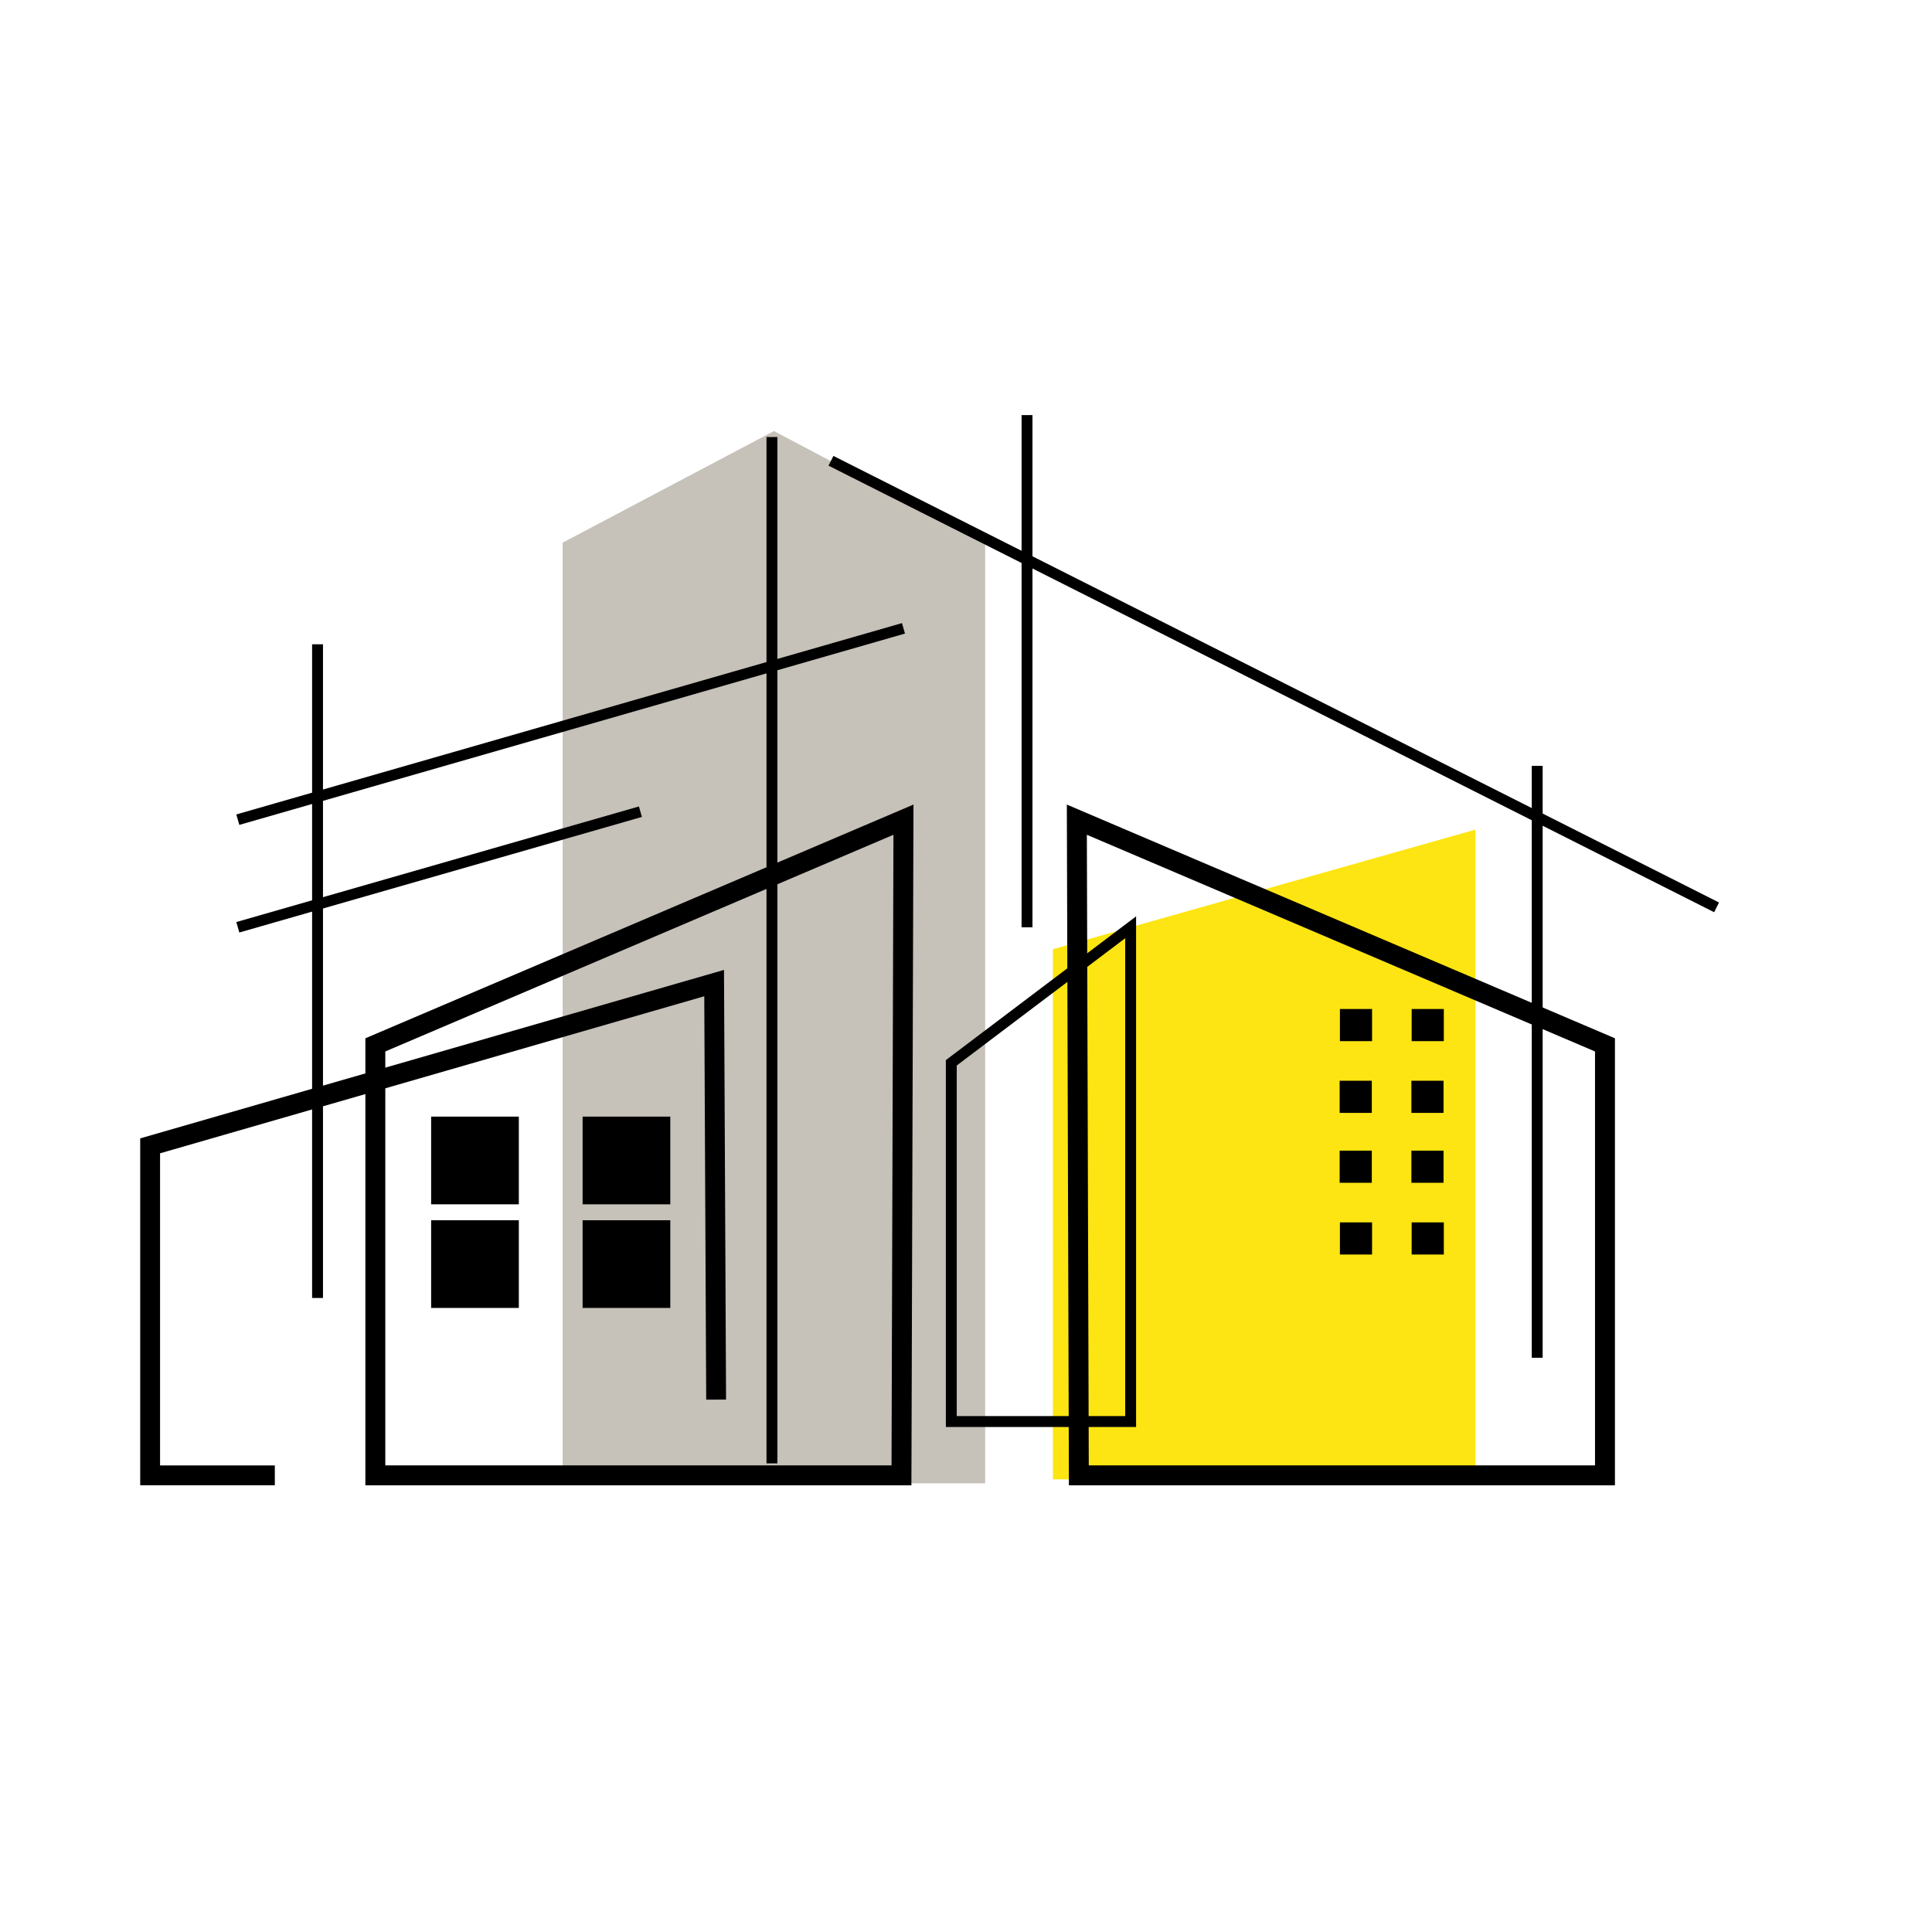
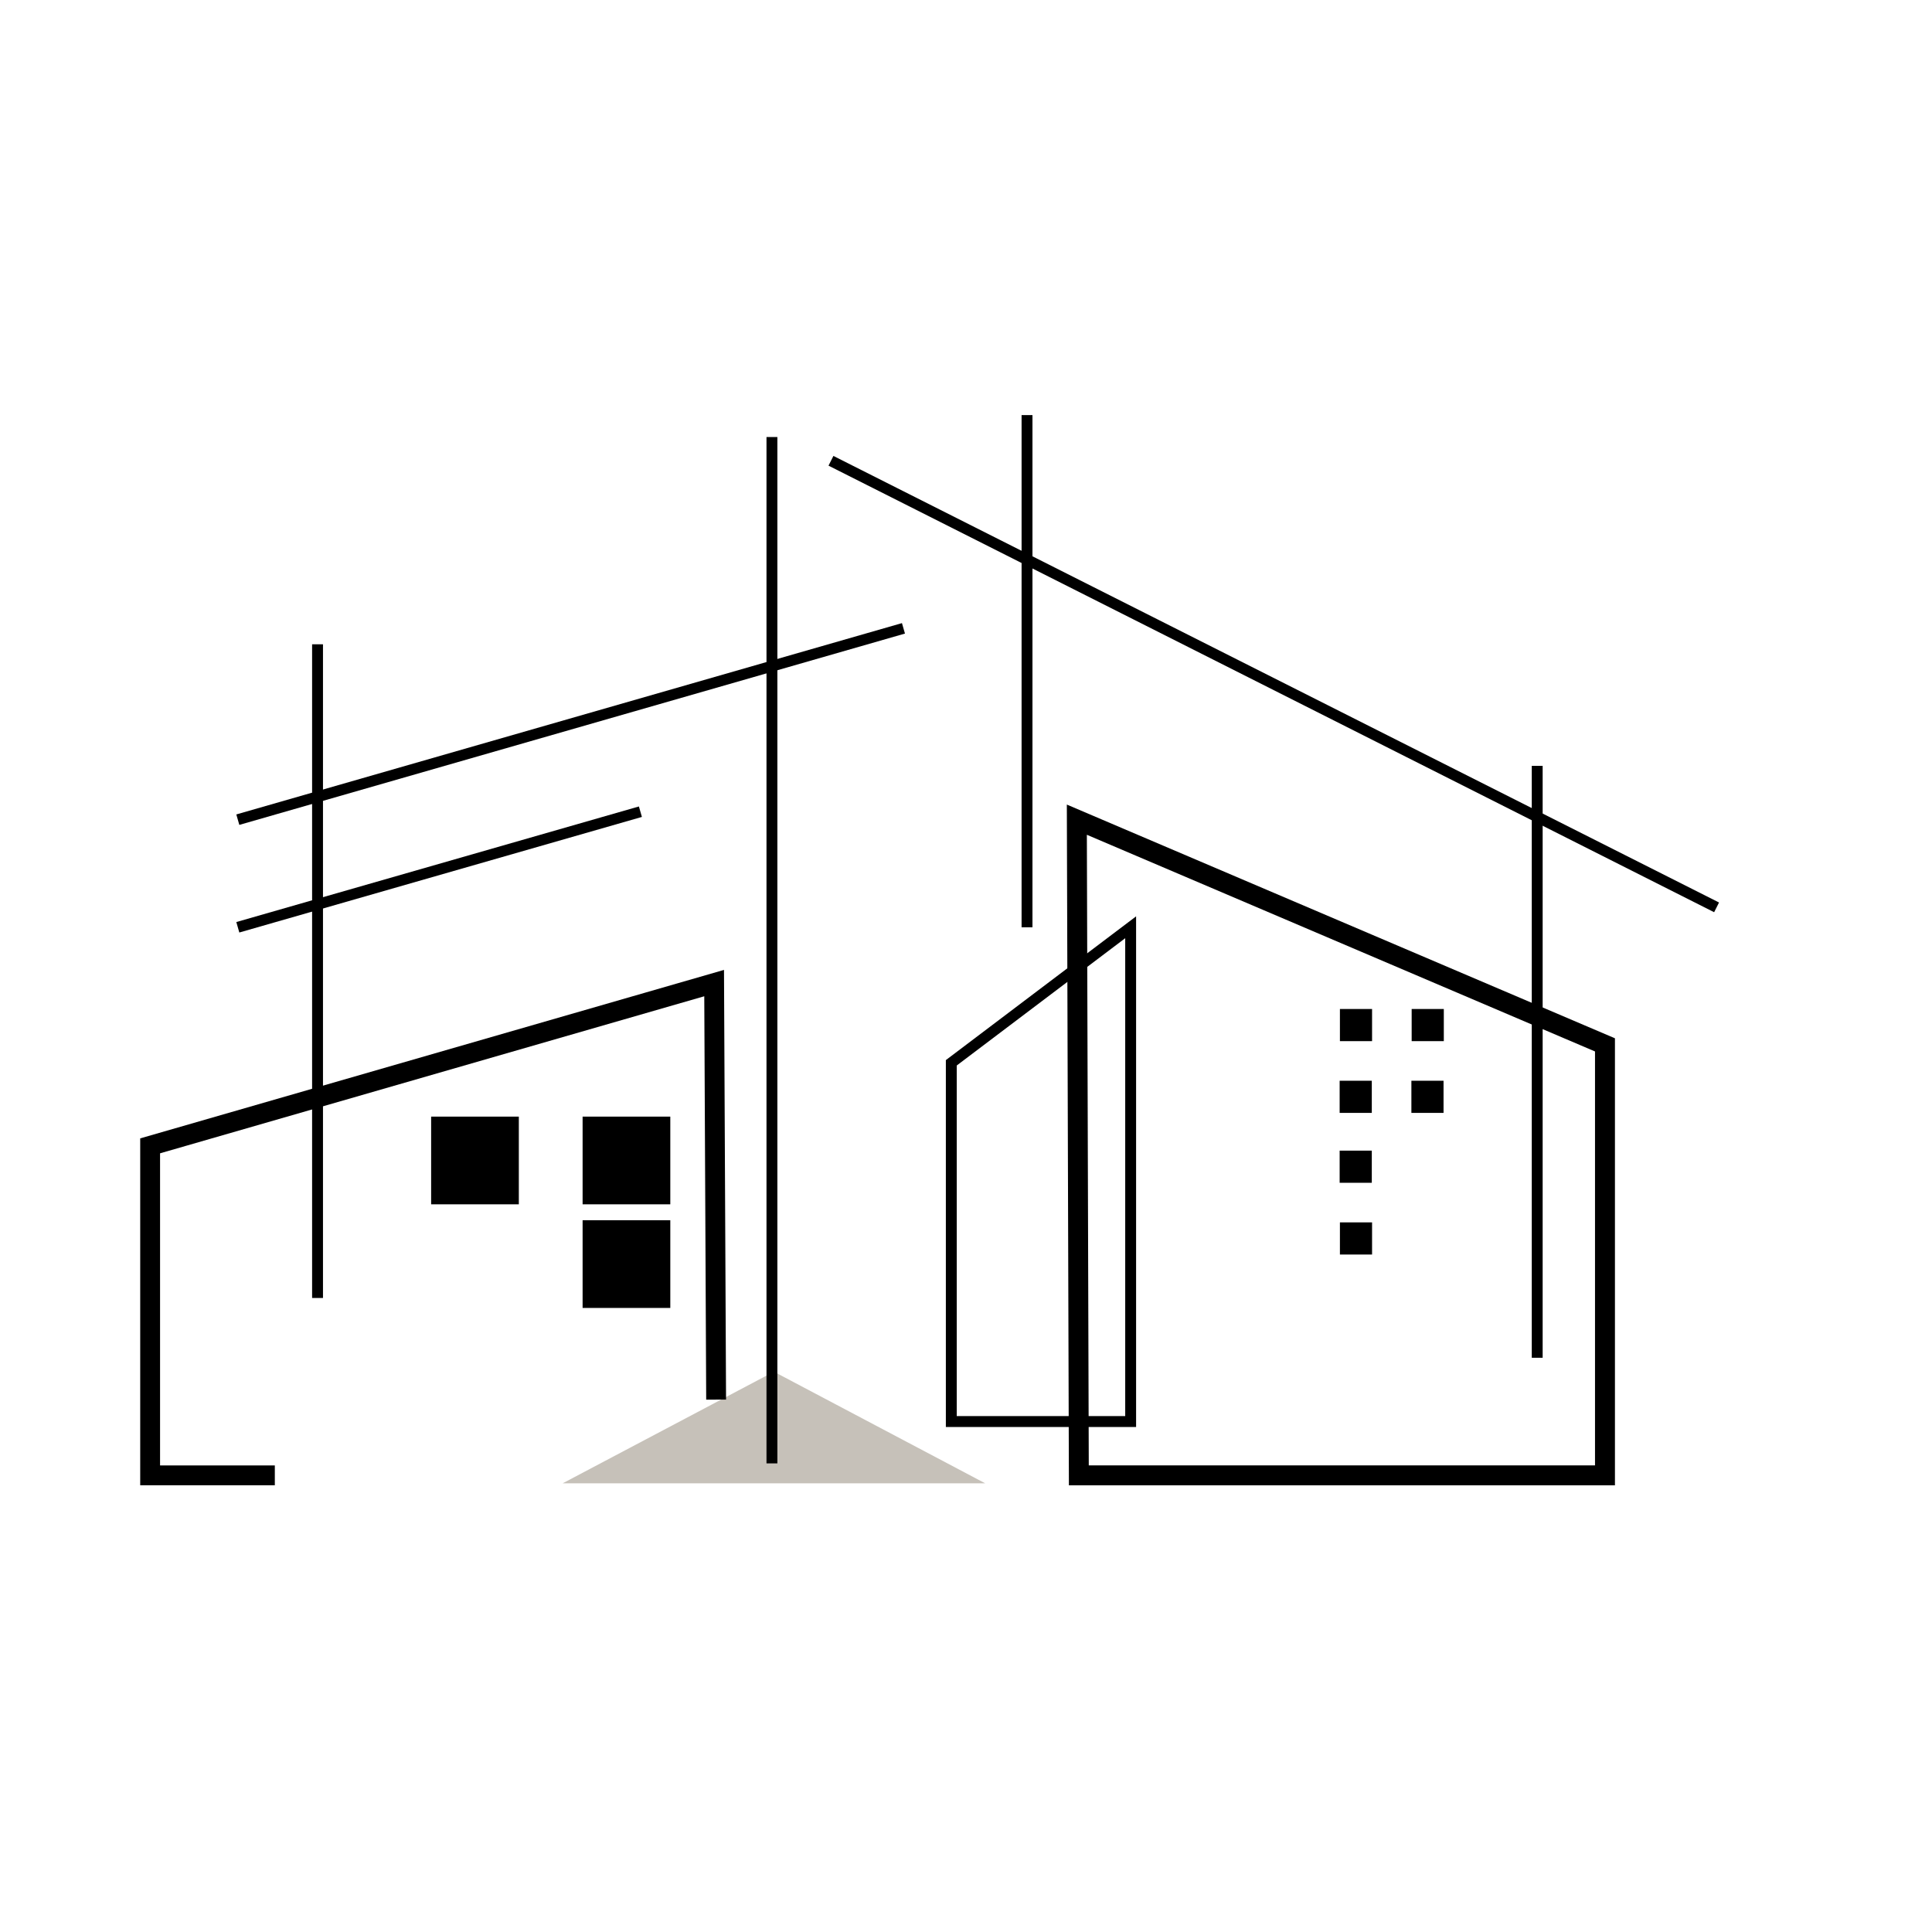
<svg xmlns="http://www.w3.org/2000/svg" data-bbox="155.42 429.71 1621.58 1105.81" viewBox="0 0 2000 2000" data-type="ugc">
  <g>
-     <path fill="#c6c1b9" d="M1019.85 1535.52H582.48V561.75l218.68-115.53 218.69 115.53z" />
-     <path fill="#fce512" d="M1527.37 1531.4h-437.38V982.62l437.38-123.79z" />
-     <path fill="none" stroke="#000000" stroke-miterlimit="10" stroke-width="20.63" d="M933.2 1527.27H388.55v-445.62l546.71-233.13z" />
+     <path fill="#c6c1b9" d="M1019.85 1535.52H582.48l218.68-115.53 218.69 115.53z" />
    <path fill="none" stroke="#000000" stroke-miterlimit="10" stroke-width="20.63" d="M1116.81 1527.27h544.66v-445.62l-546.72-233.13z" />
    <path fill="none" stroke="#000000" stroke-miterlimit="10" stroke-width="20.55" d="M284.5 1527.27H155.42v-341.09l583.85-168.49 2.06 431.19" />
    <path stroke-width="11.26" fill="none" stroke="#000000" stroke-miterlimit="10" d="M1170.45 1471.57H984.78v-371.36l185.67-140.29z" />
    <path d="M537.09 1155.92v90.78h-90.78v-90.78z" />
    <path d="M693.89 1155.92v90.78h-90.78v-90.78z" />
    <path d="M693.89 1263.2v90.78h-90.78v-90.78z" />
-     <path d="M537.09 1263.2v90.78h-90.78v-90.78z" />
    <path d="M1494.63 1044.51v33.28h-33.28v-33.28z" />
    <path d="M1494.35 1118.78v33.28h-33.28v-33.28z" />
-     <path d="M1494.35 1191.13v33.28h-33.28v-33.28z" />
-     <path d="M1494.63 1265.4v33.28h-33.28v-33.28z" />
    <path d="M1420.36 1044.51v33.28h-33.28v-33.28z" />
    <path d="M1420.08 1118.78v33.28h-33.28v-33.28z" />
    <path d="M1420.08 1191.13v33.28h-33.28v-33.28z" />
    <path d="M1420.36 1265.4v33.28h-33.28v-33.28z" />
    <path stroke-width="11.26" fill="none" stroke="#000000" stroke-miterlimit="10" d="M328.72 1343.66V666.97" />
    <path stroke-width="11.26" fill="none" stroke="#000000" stroke-miterlimit="10" d="m246.19 848.52 689.07-198.06" />
    <path stroke-width="11.26" fill="none" stroke="#000000" stroke-miterlimit="10" d="m246.19 959.92 416.75-119.65" />
    <path stroke-width="11.26" fill="none" stroke="#000000" stroke-miterlimit="10" d="M799.1 452.41v1062.48" />
    <path stroke-width="11.26" fill="none" stroke="#000000" stroke-miterlimit="10" d="M1591.32 1405.55V792.82" />
    <path stroke-width="11.26" fill="none" stroke="#000000" stroke-miterlimit="10" d="M1777 939.29 860.22 477.01" />
    <path stroke-width="11.26" fill="none" stroke="#000000" stroke-miterlimit="10" d="M1063.17 429.71v530.21" />
  </g>
</svg>